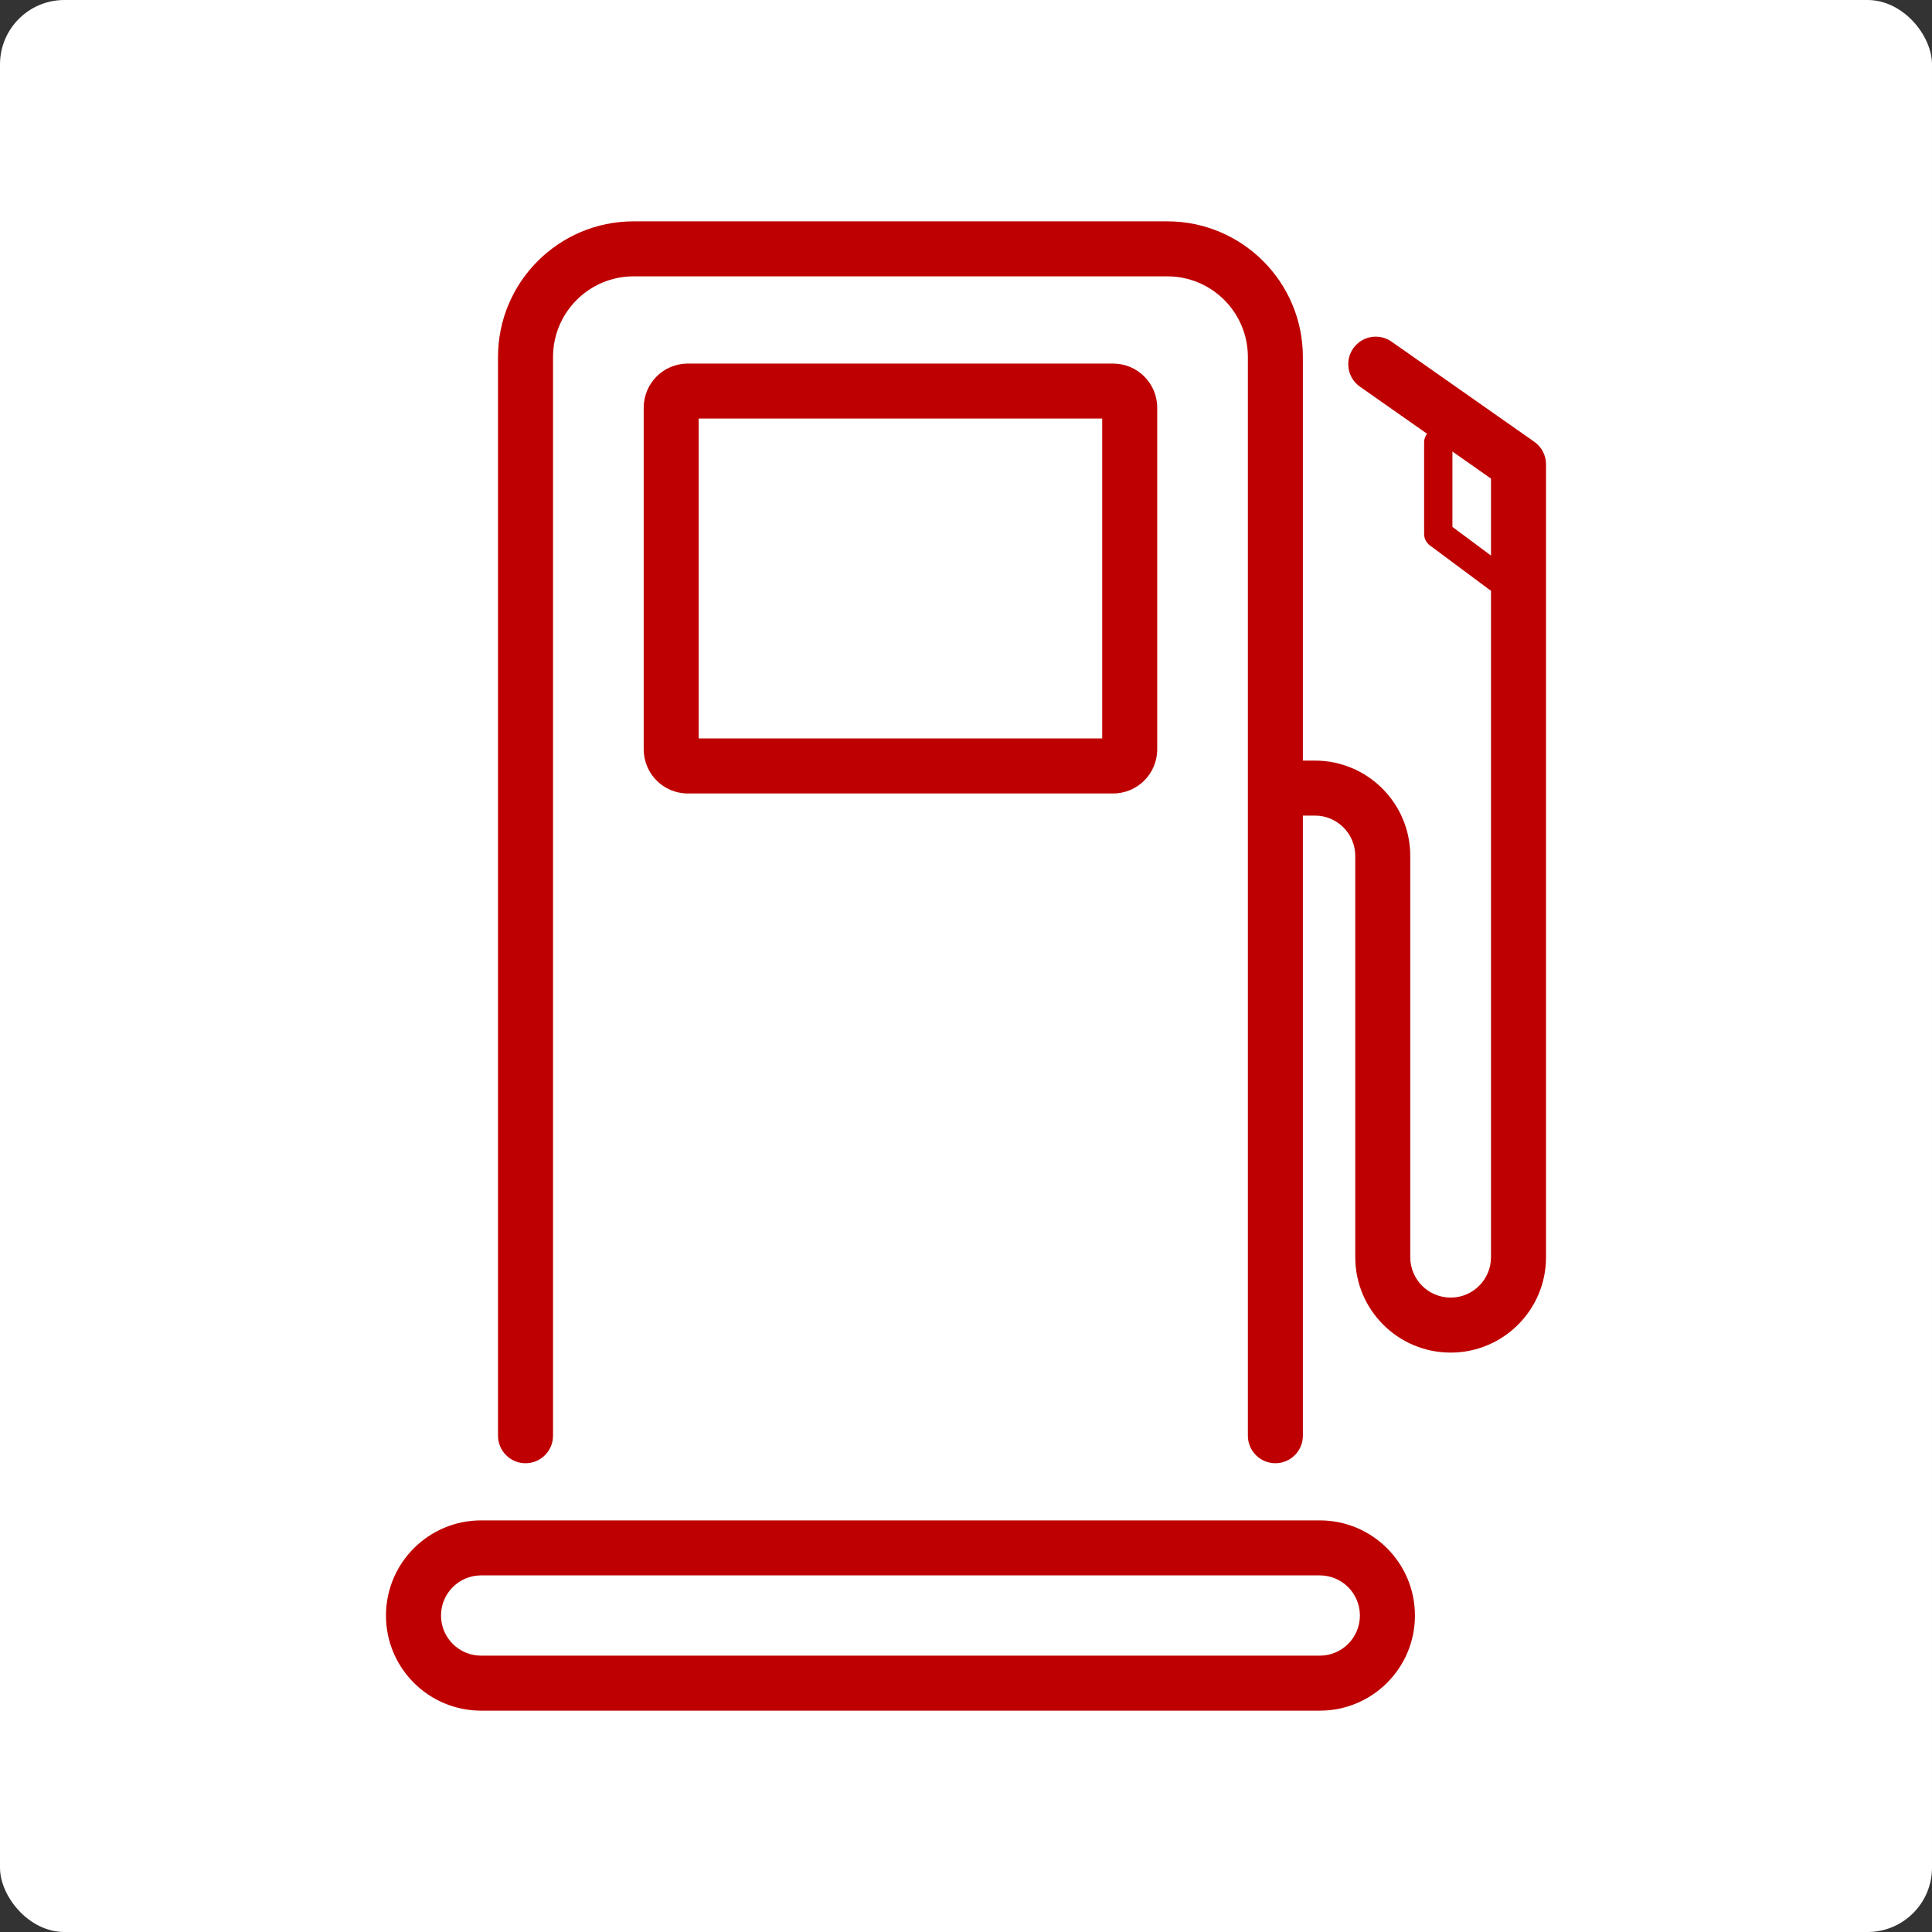
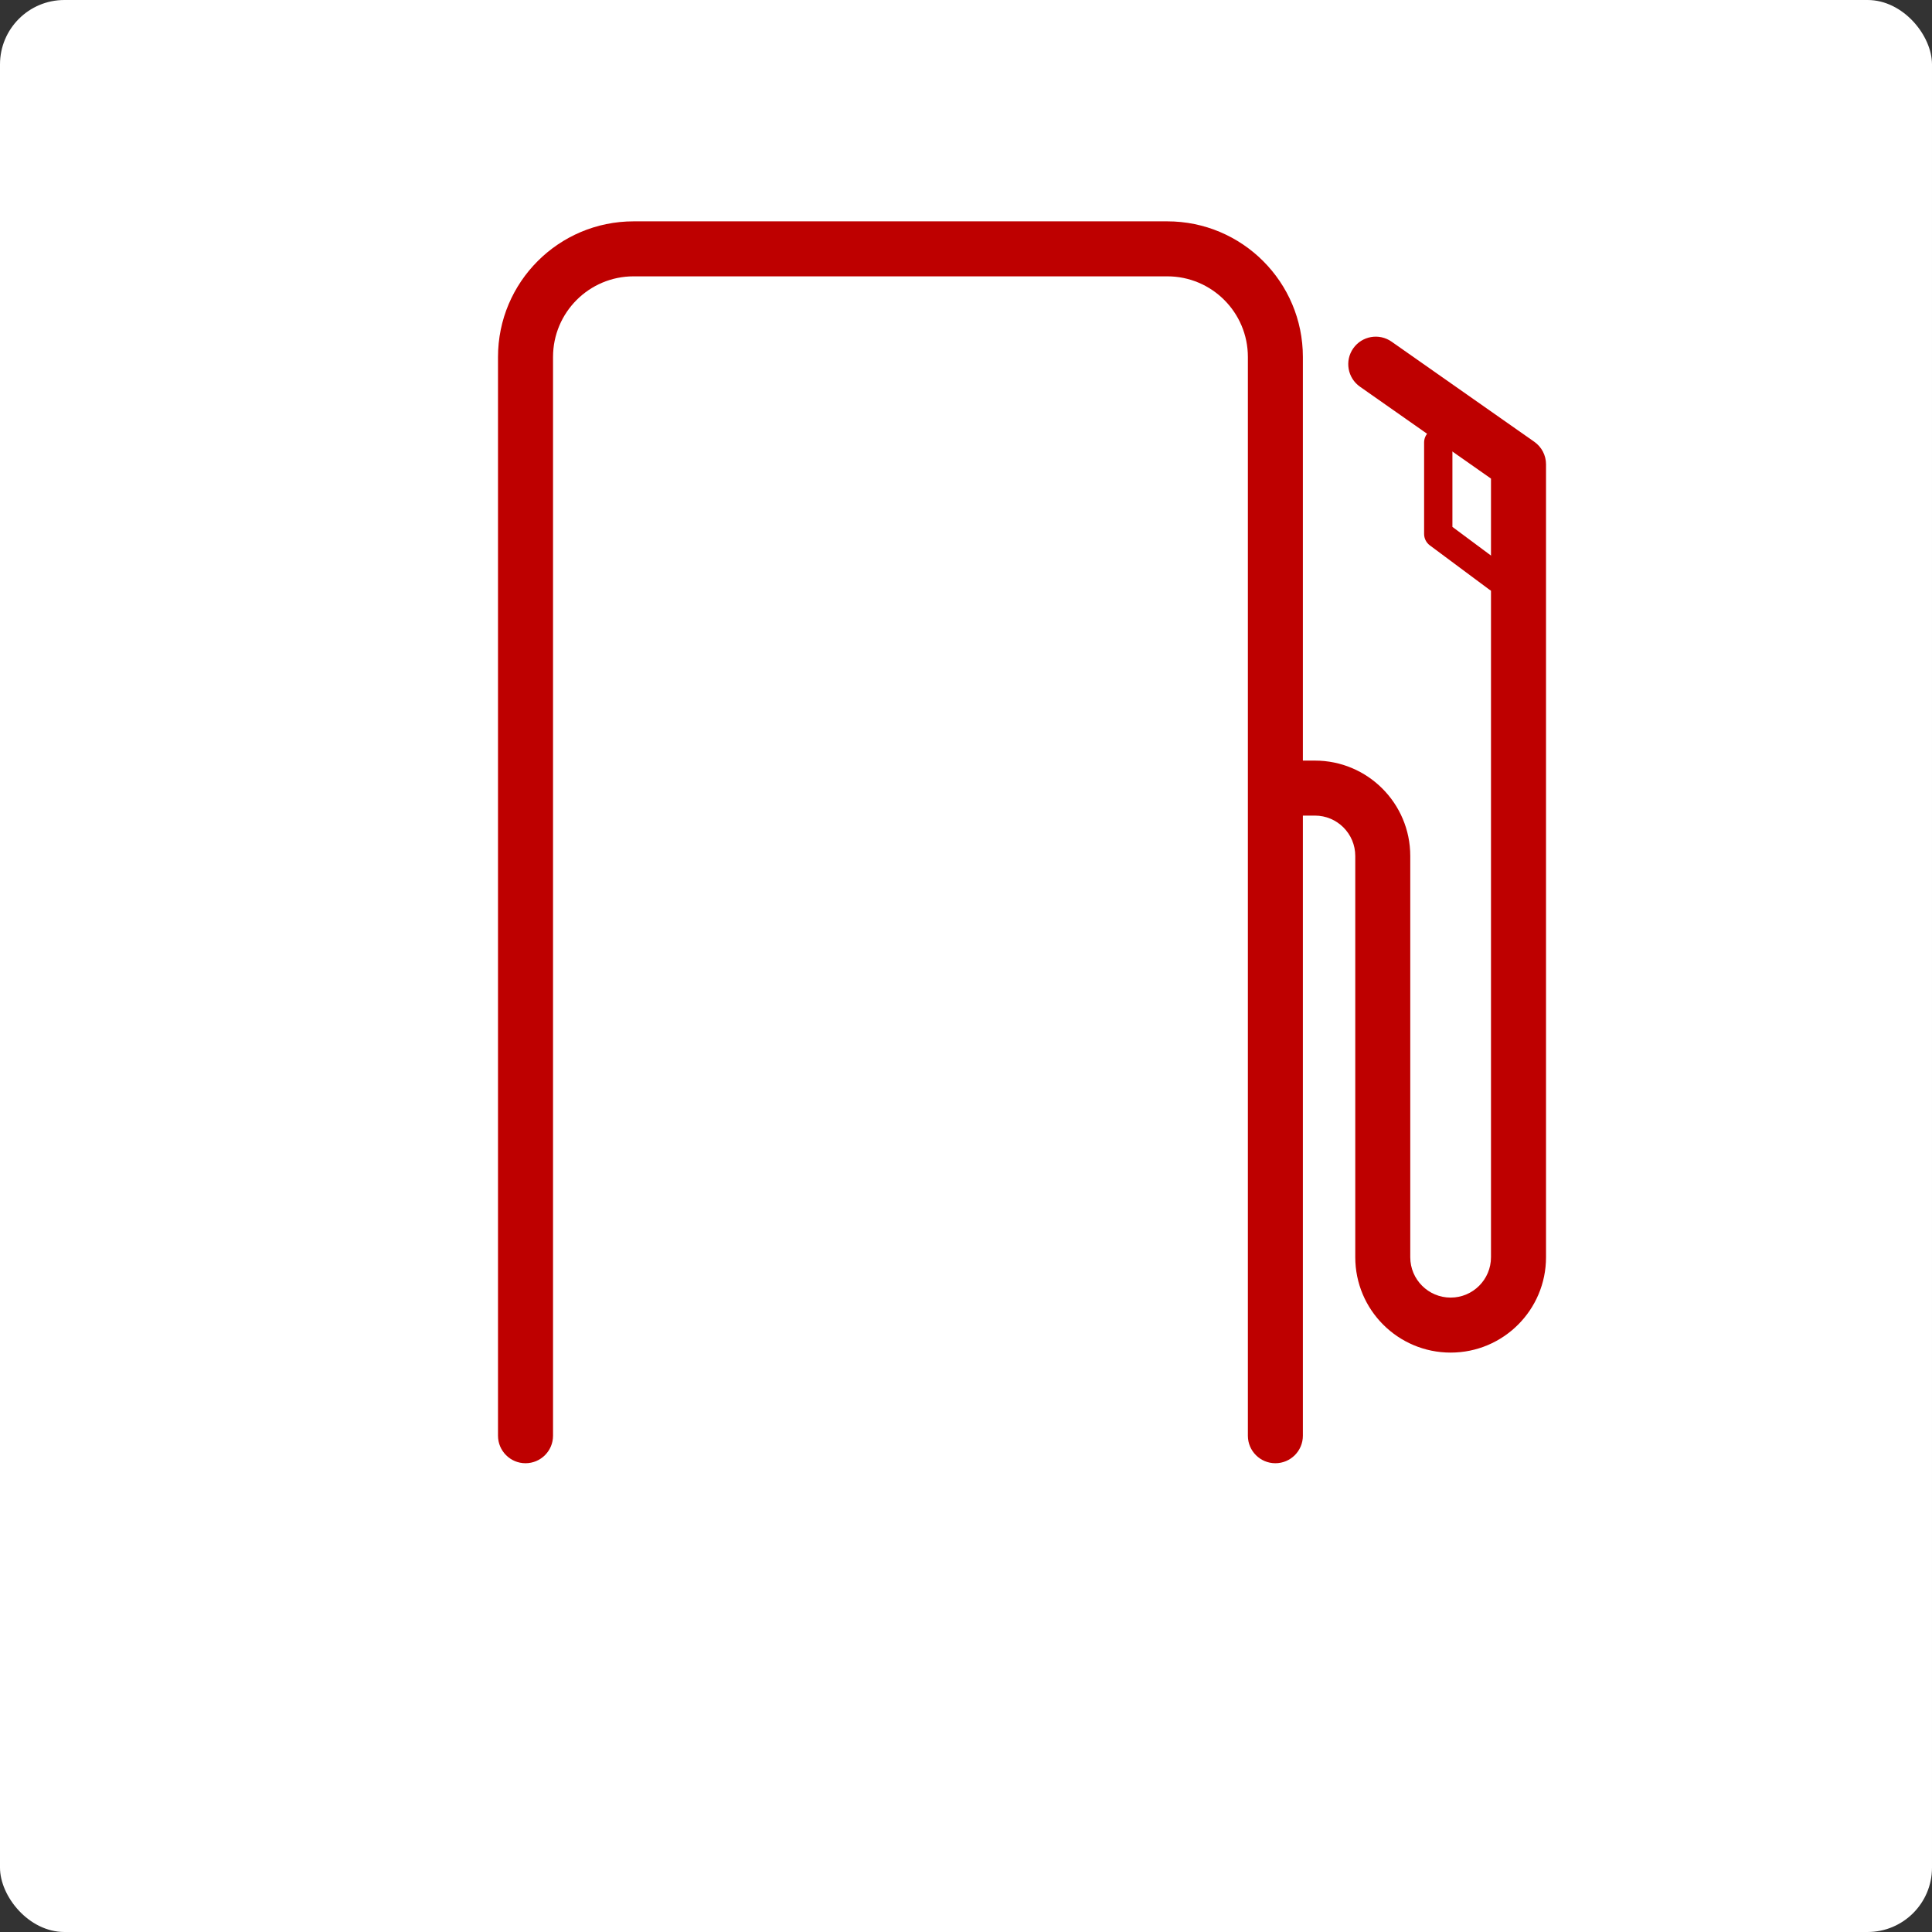
<svg xmlns="http://www.w3.org/2000/svg" width="60" height="60" viewBox="0 0 60 60" fill="none">
  <rect x="0" y="0" width="60" height="60" fill="#333333" stroke="none" />
  <rect width="60" height="60" rx="2" fill="white" />
  <path fill-rule="evenodd" clip-rule="evenodd" d="M19.678 8.582C18.296 8.582 17.175 9.703 17.175 11.086V44.588C17.175 45.059 16.792 45.442 16.32 45.442C15.849 45.442 15.466 45.059 15.466 44.588V11.086C15.466 8.76 17.352 6.874 19.678 6.874H36.25C38.576 6.874 40.462 8.76 40.462 11.086V44.588C40.462 45.059 40.079 45.442 39.608 45.442C39.136 45.442 38.754 45.059 38.754 44.588V11.086C38.754 9.703 37.633 8.582 36.25 8.582H19.678Z" fill="#BE0000" />
-   <path fill-rule="evenodd" clip-rule="evenodd" d="M21.699 12.999V22.933H34.23V12.999H21.699ZM19.991 12.661C19.991 11.904 20.604 11.291 21.36 11.291H34.568C35.325 11.291 35.938 11.904 35.938 12.661V23.272C35.938 24.028 35.325 24.642 34.568 24.642H21.36C20.604 24.642 19.991 24.028 19.991 23.272V12.661Z" fill="#BE0000" />
-   <path fill-rule="evenodd" clip-rule="evenodd" d="M14.942 48.925C14.254 48.925 13.696 49.483 13.696 50.172C13.696 50.86 14.254 51.418 14.942 51.418H40.987C41.675 51.418 42.233 50.86 42.233 50.172C42.233 49.483 41.675 48.925 40.987 48.925H14.942ZM11.987 50.172C11.987 48.54 13.31 47.217 14.942 47.217H40.987C42.619 47.217 43.942 48.54 43.942 50.172C43.942 51.804 42.619 53.126 40.987 53.126H14.942C13.31 53.126 11.987 51.804 11.987 50.172Z" fill="#BE0000" />
  <path fill-rule="evenodd" clip-rule="evenodd" d="M42.026 10.819C42.297 10.433 42.829 10.339 43.216 10.61L47.649 13.72C47.877 13.88 48.013 14.14 48.013 14.419V39.044C48.013 40.68 46.687 42.006 45.051 42.006C43.416 42.006 42.089 40.68 42.089 39.044V26.583C42.089 25.891 41.528 25.329 40.836 25.329H40.052C39.58 25.329 39.198 24.947 39.198 24.475C39.198 24.003 39.58 23.621 40.052 23.621H40.836C42.471 23.621 43.797 24.947 43.797 26.583V39.044C43.797 39.736 44.359 40.298 45.051 40.298C45.743 40.298 46.304 39.736 46.304 39.044V14.863L42.235 12.009C41.849 11.738 41.755 11.205 42.026 10.819Z" fill="#BE0000" />
  <path fill-rule="evenodd" clip-rule="evenodd" d="M44.667 13.302C44.909 13.302 45.106 13.498 45.106 13.741V16.363L46.773 17.602C46.967 17.747 47.008 18.022 46.863 18.217C46.718 18.412 46.443 18.452 46.248 18.307L44.404 16.936C44.293 16.853 44.227 16.722 44.227 16.583V13.741C44.227 13.498 44.424 13.302 44.667 13.302Z" fill="#BE0000" />
</svg>